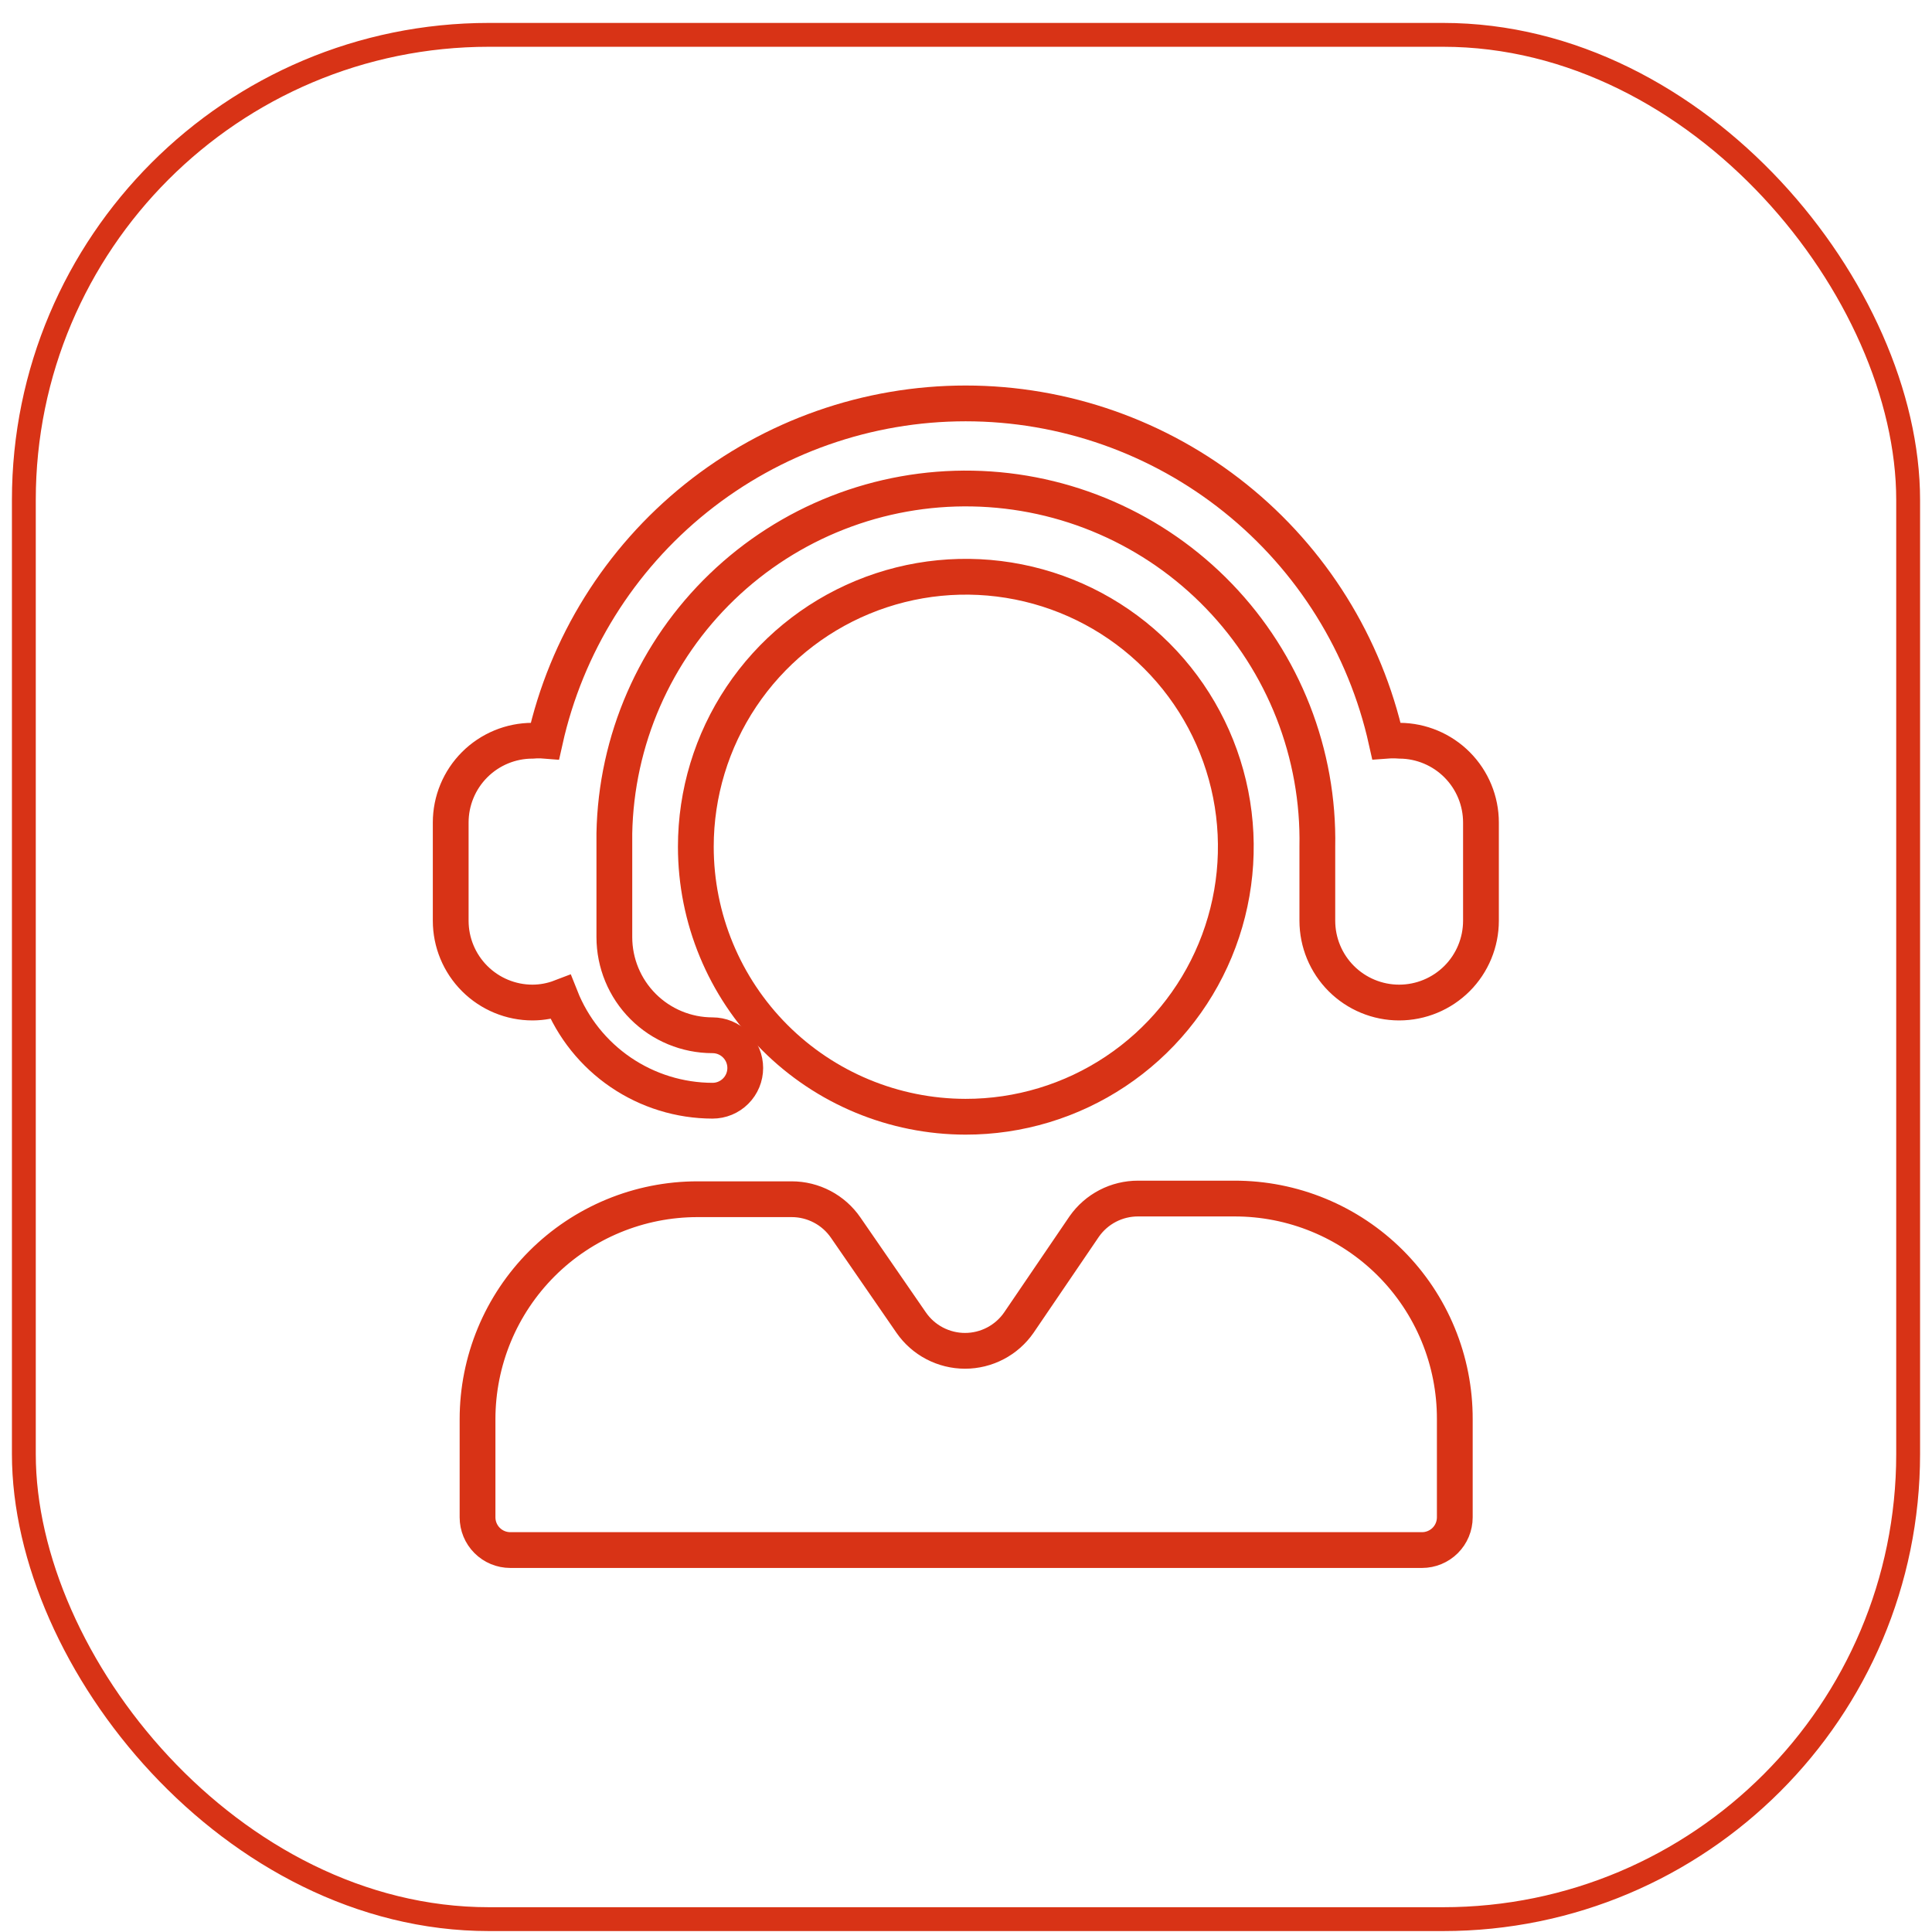
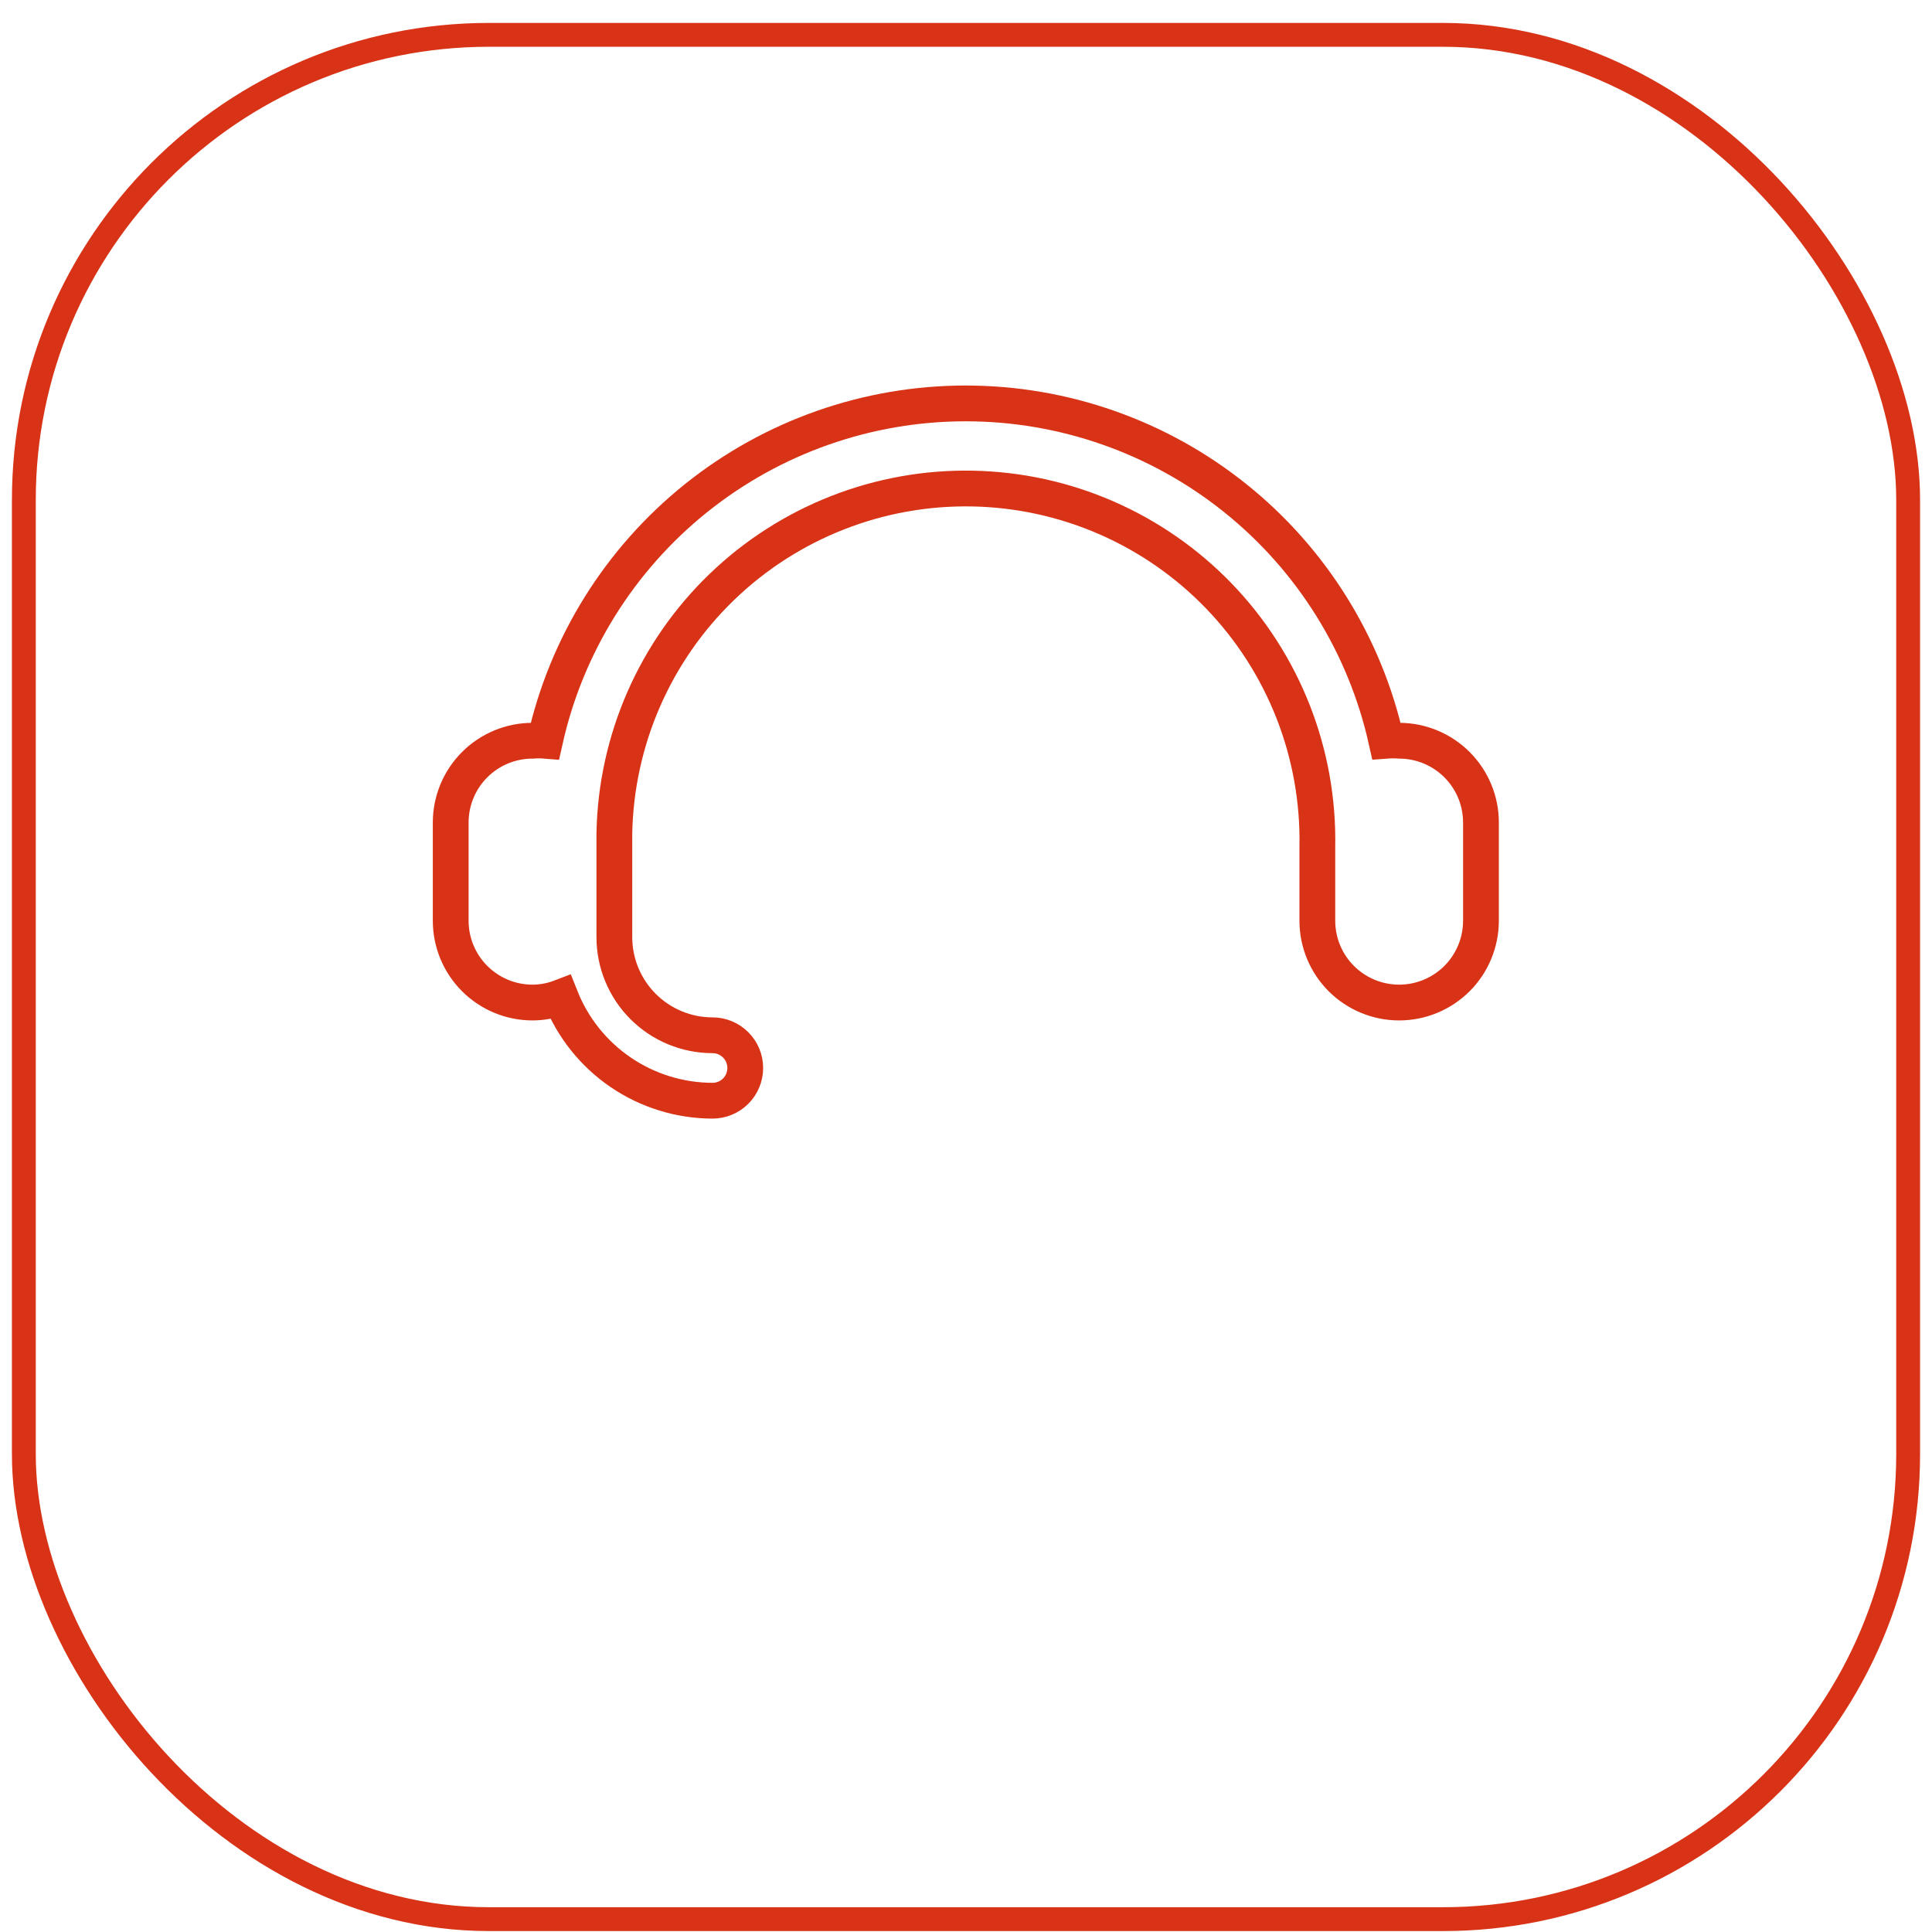
<svg xmlns="http://www.w3.org/2000/svg" width="81" height="81" viewBox="0 0 81 81" fill="none">
  <rect x="1" y="1.461" width="79" height="79" rx="19.5" stroke="#D83316" />
  <g clip-path="url(#clip0_148_10356)">
-     <path d="M58.687 31.055C58.5 31.041 58.312 31.041 58.125 31.055C57.231 27.043 54.997 23.456 51.79 20.885C48.584 18.314 44.596 16.913 40.486 16.913C36.376 16.913 32.389 18.314 29.182 20.885C25.976 23.456 23.741 27.043 22.848 31.055C22.674 31.041 22.5 31.041 22.326 31.055C21.416 31.055 20.544 31.416 19.901 32.059C19.257 32.703 18.896 33.575 18.896 34.485V38.601C18.896 39.511 19.257 40.384 19.901 41.027C20.544 41.67 21.416 42.032 22.326 42.032C22.73 42.031 23.13 41.956 23.506 41.812C24.012 43.089 24.889 44.185 26.024 44.958C27.159 45.731 28.5 46.145 29.873 46.148C30.237 46.148 30.586 46.004 30.843 45.746C31.101 45.489 31.245 45.14 31.245 44.776C31.245 44.412 31.101 44.063 30.843 43.806C30.586 43.548 30.237 43.404 29.873 43.404C28.781 43.404 27.734 42.97 26.962 42.198C26.19 41.426 25.757 40.379 25.757 39.288V34.938C25.794 33.003 26.211 31.094 26.986 29.32C27.761 27.546 28.877 25.942 30.272 24.6C31.666 23.258 33.312 22.203 35.114 21.497C36.916 20.79 38.839 20.446 40.774 20.483C42.71 20.52 44.619 20.937 46.392 21.712C48.166 22.487 49.77 23.603 51.112 24.998C52.455 26.392 53.509 28.038 54.216 29.84C54.922 31.642 55.267 33.565 55.23 35.5C55.23 35.5 55.23 35.569 55.23 35.596V38.601C55.23 39.511 55.591 40.384 56.234 41.027C56.878 41.67 57.75 42.032 58.66 42.032C59.57 42.032 60.442 41.67 61.086 41.027C61.729 40.384 62.09 39.511 62.09 38.601V34.485C62.09 33.58 61.733 32.712 61.095 32.069C60.458 31.427 59.592 31.062 58.687 31.055Z" stroke="#D83316" stroke-width="1.5" stroke-miterlimit="10" />
-     <path d="M51.745 50.25H47.711C47.269 50.25 46.834 50.355 46.443 50.558C46.051 50.761 45.714 51.056 45.46 51.417L42.716 55.451C42.464 55.816 42.126 56.114 41.733 56.32C41.34 56.526 40.903 56.634 40.459 56.634C40.015 56.634 39.578 56.526 39.184 56.32C38.791 56.114 38.454 55.816 38.202 55.451L35.458 51.472C35.206 51.104 34.868 50.803 34.473 50.595C34.079 50.387 33.639 50.278 33.194 50.278H29.242C28.031 50.278 26.832 50.516 25.713 50.98C24.595 51.443 23.578 52.122 22.722 52.978C21.866 53.835 21.186 54.851 20.723 55.97C20.26 57.089 20.021 58.288 20.021 59.498V63.615C20.021 63.979 20.166 64.328 20.423 64.585C20.68 64.842 21.029 64.987 21.393 64.987H59.62C59.984 64.987 60.333 64.842 60.591 64.585C60.848 64.328 60.993 63.979 60.993 63.615V59.498C60.996 58.283 60.76 57.079 60.296 55.955C59.833 54.831 59.151 53.81 58.292 52.951C57.432 52.092 56.411 51.41 55.288 50.947C54.164 50.483 52.96 50.247 51.745 50.25ZM40.479 46.82C42.719 46.823 44.909 46.161 46.772 44.919C48.636 43.677 50.089 41.91 50.947 39.842C51.806 37.773 52.032 35.497 51.597 33.3C51.162 31.103 50.085 29.085 48.502 27.501C46.92 25.916 44.903 24.837 42.707 24.399C40.51 23.961 38.234 24.184 36.164 25.041C34.095 25.897 32.326 27.348 31.082 29.21C29.837 31.072 29.173 33.261 29.173 35.5C29.173 38.5 30.364 41.377 32.484 43.5C34.604 45.622 37.48 46.816 40.479 46.82V46.82Z" stroke="#D83316" stroke-width="1.5" stroke-miterlimit="10" />
+     <path d="M58.687 31.055C58.5 31.041 58.312 31.041 58.125 31.055C57.231 27.043 54.997 23.456 51.79 20.885C48.584 18.314 44.596 16.913 40.486 16.913C36.376 16.913 32.389 18.314 29.182 20.885C25.976 23.456 23.741 27.043 22.848 31.055C22.674 31.041 22.5 31.041 22.326 31.055C21.416 31.055 20.544 31.416 19.901 32.059C19.257 32.703 18.896 33.575 18.896 34.485V38.601C18.896 39.511 19.257 40.384 19.901 41.027C20.544 41.67 21.416 42.032 22.326 42.032C22.73 42.031 23.13 41.956 23.506 41.812C24.012 43.089 24.889 44.185 26.024 44.958C27.159 45.731 28.5 46.145 29.873 46.148C30.237 46.148 30.586 46.004 30.843 45.746C31.101 45.489 31.245 45.14 31.245 44.776C31.245 44.412 31.101 44.063 30.843 43.806C30.586 43.548 30.237 43.404 29.873 43.404C28.781 43.404 27.734 42.97 26.962 42.198C26.19 41.426 25.757 40.379 25.757 39.288V34.938C25.794 33.003 26.211 31.094 26.986 29.32C27.761 27.546 28.877 25.942 30.272 24.6C31.666 23.258 33.312 22.203 35.114 21.497C36.916 20.79 38.839 20.446 40.774 20.483C42.71 20.52 44.619 20.937 46.392 21.712C48.166 22.487 49.77 23.603 51.112 24.998C52.455 26.392 53.509 28.038 54.216 29.84C54.922 31.642 55.267 33.565 55.23 35.5V38.601C55.23 39.511 55.591 40.384 56.234 41.027C56.878 41.67 57.75 42.032 58.66 42.032C59.57 42.032 60.442 41.67 61.086 41.027C61.729 40.384 62.09 39.511 62.09 38.601V34.485C62.09 33.58 61.733 32.712 61.095 32.069C60.458 31.427 59.592 31.062 58.687 31.055Z" stroke="#D83316" stroke-width="1.5" stroke-miterlimit="10" />
  </g>
  <defs>
    <clipPath id="clip0_148_10356">
      <rect width="45.266" height="50" fill="white" transform="translate(17.867 15.961)" />
    </clipPath>
  </defs>
</svg>